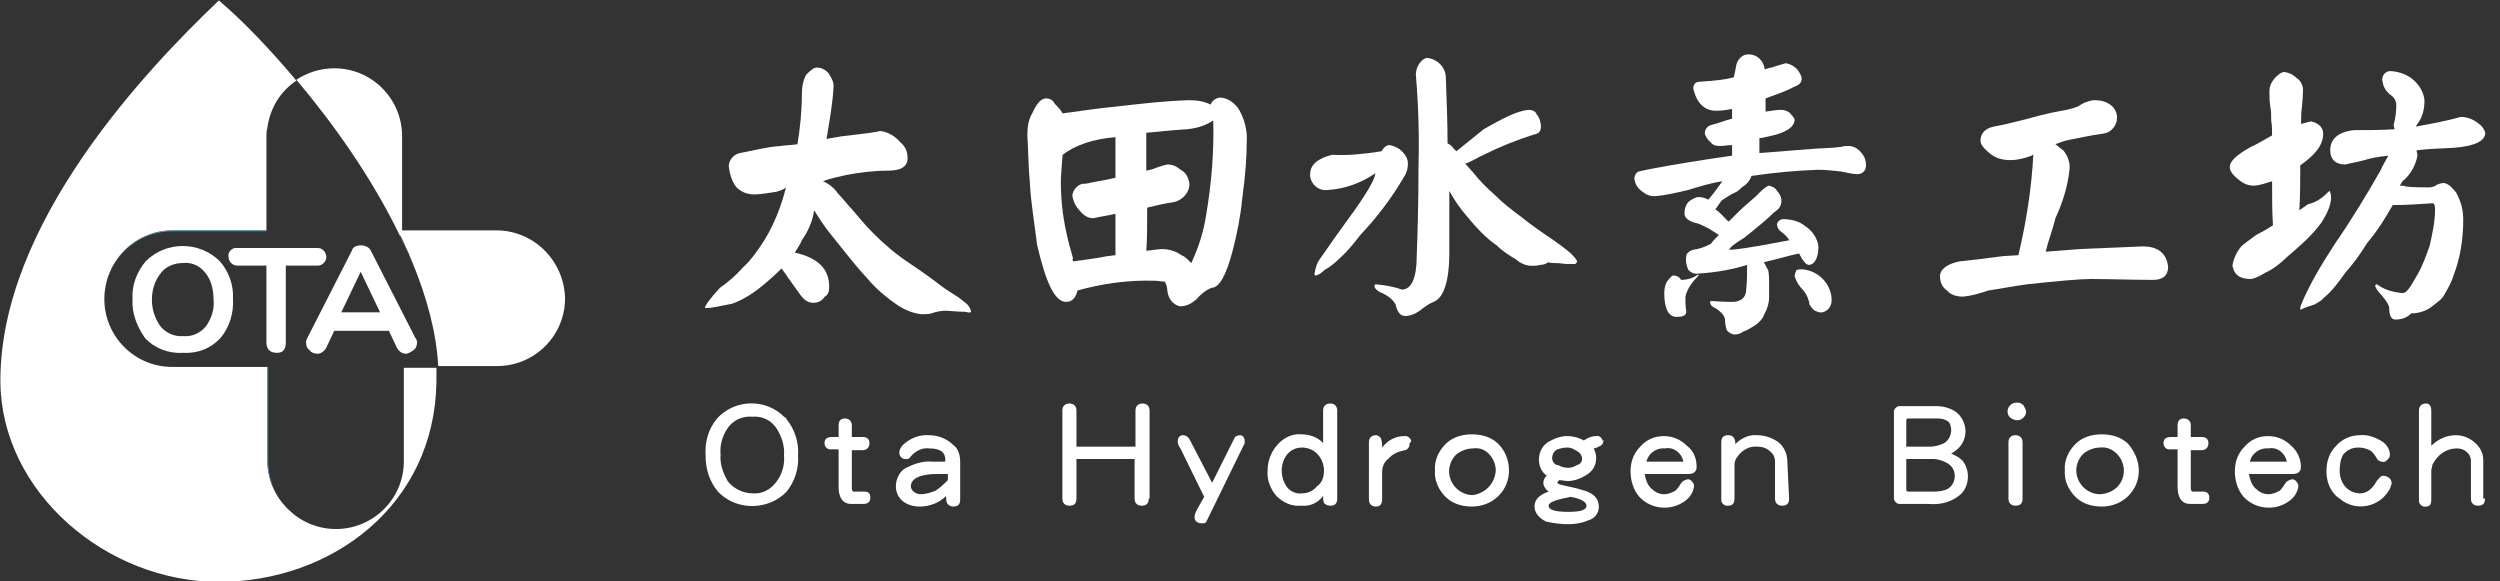
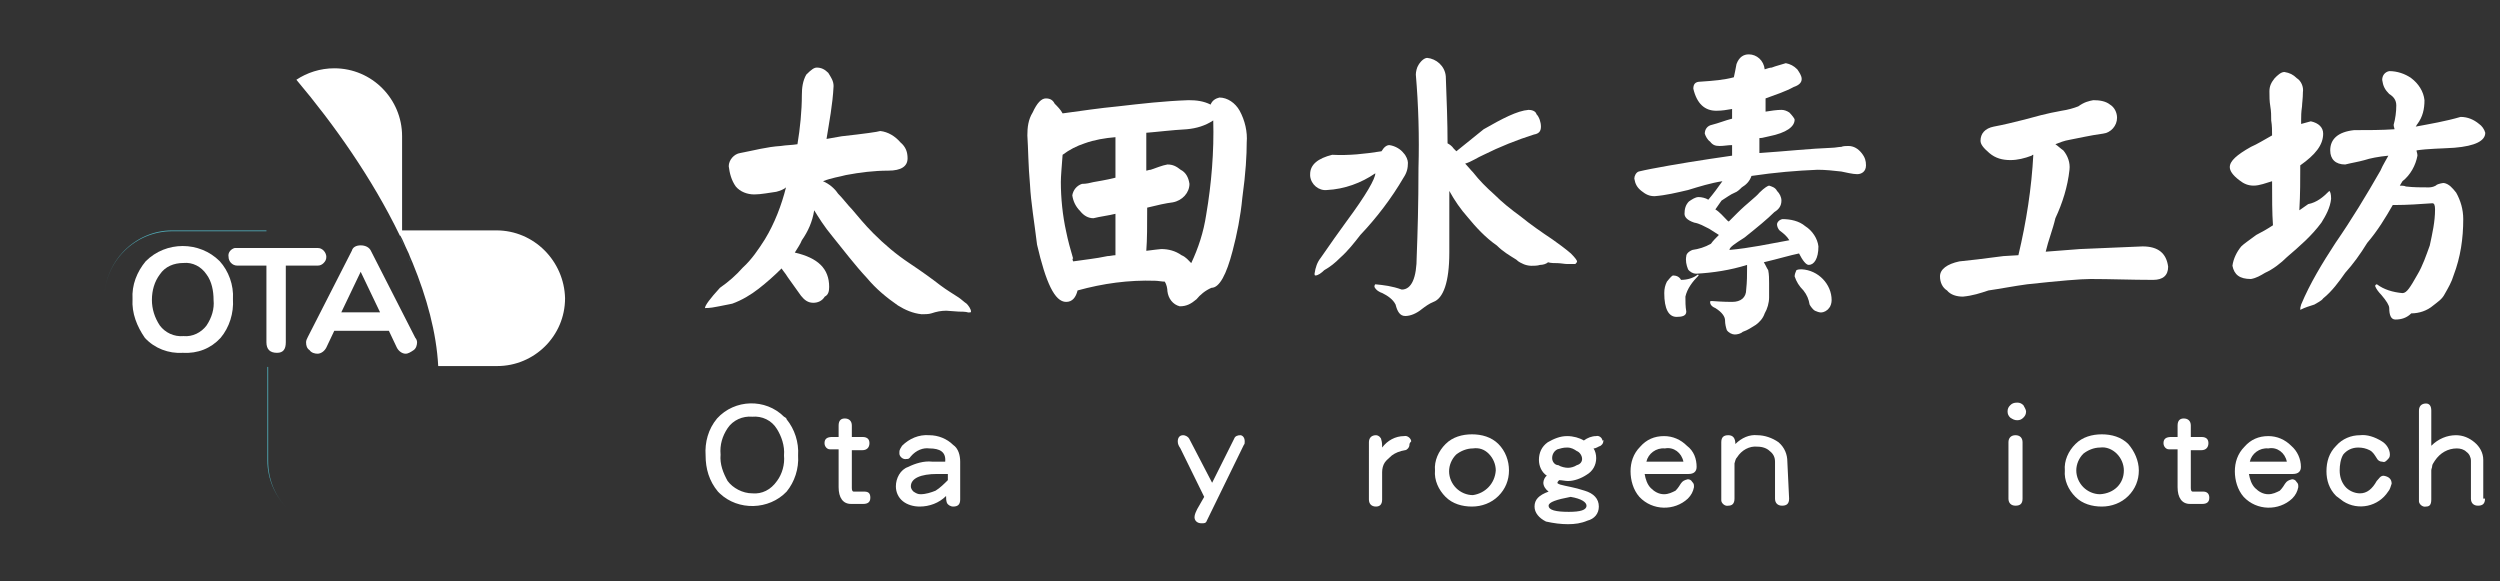
<svg xmlns="http://www.w3.org/2000/svg" version="1.1" id="圖層_1" x="0px" y="0px" viewBox="0 0 283.8 66" style="enable-background:new 0 0 283.8 66;" xml:space="preserve">
  <rect x="0" y="0" width="283.8" height="66" fill="#333333" stroke="none" />
  <style type="text/css">
	.st0{fill:#FFFFFF;}
	.st1{fill:#50A9B5;}
</style>
  <g id="组_7_2_" transform="translate(-198.155 -122.347)">
    <g id="组_1_4_" transform="translate(278.355 164.152)">
      <path id="路径_1_4_" class="st0" d="M10.4,9.9c0.1,1.5-0.4,3-1.3,4.1c-2,2.1-5.5,2.2-7.6,0.2c-0.1-0.1-0.1-0.1-0.2-0.2    c-1-1.2-1.4-2.6-1.4-4.1c-0.1-1.5,0.3-3,1.3-4.2c2-2.2,5.5-2.3,7.6-0.2C9,5.6,9.1,5.7,9.1,5.8C10,6.9,10.5,8.4,10.4,9.9z M8.8,9.9    c0.1-1.1-0.3-2.2-0.8-3C7.4,5.9,6.3,5.4,5.2,5.5C4.1,5.4,3,5.9,2.4,6.8c-0.6,0.9-0.9,1.9-0.8,3c-0.1,1.1,0.3,2.1,0.8,3    c0.6,0.8,1.7,1.4,2.8,1.4c1.1,0.1,2.1-0.4,2.8-1.4C8.6,12,8.9,10.9,8.8,9.9L8.8,9.9z" />
      <path id="路径_2_4_" class="st0" d="M18.6,14.7c0,0.5-0.3,0.7-0.8,0.7h-0.7c-0.3,0-0.5,0-0.7,0c-0.9,0-1.4-0.7-1.4-1.9V9.2    c-0.6,0-1,0-1,0c-0.3,0-0.6-0.3-0.6-0.7c0-0.5,0.3-0.7,0.9-0.7h0.7V6.5c0-0.6,0.3-0.8,0.7-0.8c0.5,0,0.8,0.3,0.8,0.8v1.3h1.2    c0.6,0,0.8,0.3,0.8,0.7c0,0.5-0.3,0.8-0.8,0.8h-1.2v4.3c0,0.3,0.1,0.4,0.2,0.4h1.2C18.4,14,18.6,14.2,18.6,14.7z" />
      <path id="路径_3_4_" class="st0" d="M28.8,14.9c0,0.6-0.3,0.8-0.8,0.8c-0.3,0-0.6-0.2-0.7-0.4c-0.1-0.3-0.1-0.5-0.1-0.8    c-0.8,0.8-1.9,1.2-3,1.2c-0.7,0-1.4-0.2-1.9-0.6c-0.5-0.4-0.8-1-0.8-1.7c0-0.9,0.5-1.9,1.4-2.2c0.8-0.4,1.8-0.7,2.7-0.6h1.5    c0.1-1.1-0.6-1.5-1.8-1.5C24.6,9,23.8,9.3,23.2,10c-0.2,0.3-0.3,0.3-0.5,0.3c-0.4,0.1-0.8-0.3-0.8-0.6c0-0.1,0-0.2,0-0.2    c0-0.3,0.2-0.5,0.3-0.7c0.8-0.8,1.9-1.3,3.1-1.2C26.3,7.6,27.3,8,28,8.7c0.6,0.4,0.8,1.2,0.8,1.9V14.9z M27.4,12.7V12h-1.2    c-1.9,0-3,0.5-3,1.4c0,0.3,0.2,0.5,0.3,0.6c0.3,0.2,0.5,0.3,0.8,0.3c0.6,0,1.2-0.2,1.7-0.4C26.5,13.6,27,13.1,27.4,12.7L27.4,12.7    z" />
-       <path id="路径_4_4_" class="st0" d="M50.2,14.8c0,0.6-0.3,0.8-0.8,0.8c-0.5,0-0.8-0.3-0.8-0.8v-4.5H42v4.5    c0,0.6-0.3,0.8-0.8,0.8c-0.5,0-0.8-0.3-0.8-0.8v-10c0-0.5,0.3-0.8,0.8-0.8S42,4.3,42,4.8v4.1h6.7V4.8C48.7,4.3,49,4,49.5,4    s0.8,0.3,0.8,0.8V14.8z" />
      <path id="路径_5_4_" class="st0" d="M61.1,8.3c0,0.2,0,0.3-0.1,0.4l-4.2,8.6c-0.1,0.3-0.3,0.3-0.6,0.3c-0.5,0-0.8-0.3-0.8-0.7    c0-0.3,0.2-0.7,0.3-0.9l0.8-1.4l-2.7-5.5c-0.2-0.3-0.3-0.5-0.3-0.8c0-0.4,0.2-0.7,0.6-0.7c0.3,0,0.6,0.2,0.7,0.4l2.6,5l2.5-5    c0.1-0.3,0.4-0.4,0.7-0.4C60.8,7.6,61.1,7.8,61.1,8.3z" />
-       <path id="路径_6_4_" class="st0" d="M71.6,14.8c0,0.6-0.3,0.8-0.8,0.8c-0.3,0-0.5-0.1-0.7-0.3c-0.1-0.3-0.1-0.5-0.1-0.8    c-0.6,0.8-1.5,1.2-2.5,1.1c-1,0.1-2-0.3-2.8-1.1c-0.7-0.8-1.1-1.9-1-2.9c0-1.1,0.4-2.1,1.1-2.9s1.7-1.3,2.7-1.2    c0.9,0,1.9,0.3,2.5,1V4.8c0-0.5,0.3-0.8,0.8-0.8c0.5,0,0.8,0.3,0.8,0.8V14.8z M70.1,11.6c0-0.7-0.3-1.4-0.7-1.8    c-0.4-0.5-1.1-0.8-1.8-0.8s-1.3,0.3-1.7,0.8c-0.4,0.5-0.6,1.2-0.6,1.8c0,0.7,0.2,1.3,0.6,1.9c0.4,0.5,1.1,0.8,1.7,0.7    c0.7,0,1.3-0.3,1.7-0.8C69.9,13,70.1,12.3,70.1,11.6L70.1,11.6z" />
      <path id="路径_7_4_" class="st0" d="M79.8,8.7c0,0.3-0.3,0.6-0.5,0.6c-0.6,0.1-1.1,0.3-1.5,0.6c-0.3,0.3-0.6,0.5-0.8,0.8    s-0.3,0.7-0.3,1.1v3.1c0,0.6-0.3,0.8-0.7,0.8c-0.5,0-0.8-0.3-0.8-0.8V8.4c0-0.5,0.3-0.8,0.8-0.8c0.3,0,0.6,0.3,0.6,0.5    c0.1,0.3,0.1,0.6,0.1,0.9c0.6-0.8,1.5-1.3,2.5-1.3c0.4-0.1,0.8,0.3,0.8,0.6C79.8,8.5,79.8,8.6,79.8,8.7z" />
      <path id="路径_8_4_" class="st0" d="M91.1,11.6c0,1.1-0.4,2.1-1.2,2.9s-1.9,1.2-3,1.2s-2.2-0.3-3-1.1s-1.3-1.9-1.2-3    c-0.1-1.1,0.4-2.2,1.2-3c0.8-0.8,1.9-1.1,3-1.1c1.1,0,2.2,0.3,3,1.1C90.7,9.4,91.1,10.5,91.1,11.6z M89.6,11.6    c0-0.7-0.3-1.4-0.8-1.9S87.7,9,87,9.1c-0.7,0-1.4,0.3-1.9,0.7c-0.5,0.5-0.8,1.2-0.8,1.9c0,0.7,0.3,1.4,0.8,1.9s1.2,0.8,1.9,0.8    C88.4,14.2,89.5,13.1,89.6,11.6L89.6,11.6L89.6,11.6z" />
      <path id="路径_9_4_" class="st0" d="M101.8,8.3c0,0.3-0.2,0.4-0.3,0.5c-0.3,0.1-0.5,0.3-0.8,0.3c0.2,0.3,0.3,0.7,0.3,1.1    c0,0.8-0.4,1.5-1.1,1.9c-0.6,0.4-1.4,0.7-2.1,0.7c-0.3,0-0.7-0.1-1-0.1c-0.1,0.1-0.2,0.2-0.2,0.3c0,0.1,0.1,0.1,0.3,0.2    c0.7,0.2,1.6,0.3,2.8,0.7c1,0.3,1.6,0.9,1.6,1.8c0,0.8-0.5,1.4-1.3,1.6c-0.7,0.3-1.4,0.4-2.2,0.4c-0.8,0-1.6-0.1-2.5-0.3    C94.5,17,94,16.4,94,15.7c0-0.8,0.5-1.3,1.6-1.7c-0.3-0.2-0.6-0.6-0.6-1c0-0.3,0.2-0.7,0.4-0.8c-0.6-0.4-0.9-1.1-0.9-1.8    c0-0.8,0.3-1.5,1-2c0.7-0.4,1.4-0.7,2.2-0.7c0.7,0,1.4,0.2,1.9,0.5c0.4-0.3,0.9-0.5,1.4-0.5c0.3-0.1,0.7,0.2,0.7,0.5    C101.9,8.2,101.9,8.2,101.8,8.3z M99.9,15.6c0-0.4-0.6-0.8-1.8-1c-1.6,0.3-2.5,0.6-2.5,1c0,0.5,0.8,0.7,2.3,0.7    C99.2,16.3,99.9,16.1,99.9,15.6L99.9,15.6z M99.4,10.3c0-0.4-0.3-0.8-0.6-0.9C98.5,9.2,98.2,9,97.7,9S97,9.1,96.6,9.2    C96.2,9.4,96,9.8,96,10.2c0,0.4,0.3,0.8,0.7,0.8c0.3,0.2,0.8,0.3,1.1,0.3s0.7-0.1,1-0.3C99.2,10.9,99.4,10.6,99.4,10.3L99.4,10.3z    " />
      <path id="路径_10_4_" class="st0" d="M112.4,11.2c0,0.5-0.3,0.8-0.9,0.8h-5c0.1,0.6,0.3,1.2,0.7,1.6c0.4,0.4,0.9,0.7,1.5,0.7    c0.5,0,0.9-0.2,1.3-0.4c0.1-0.1,0.3-0.3,0.6-0.8c0.2-0.3,0.4-0.4,0.8-0.5c0.2,0,0.4,0.1,0.5,0.3c0.2,0.2,0.2,0.3,0.2,0.6    c-0.1,0.5-0.3,0.9-0.7,1.3c-1.5,1.4-4,1.4-5.5-0.2c-0.7-0.8-1-1.9-1-2.9s0.3-2,1.1-2.8c0.7-0.8,1.6-1.2,2.7-1.2    c1,0,1.9,0.4,2.6,1.1C112.1,9.4,112.4,10.3,112.4,11.2z M110.9,10.6c-0.2-1-1.1-1.7-2.1-1.5c-1-0.1-1.9,0.6-2.1,1.5H110.9z" />
      <path id="路径_11_4_" class="st0" d="M122.9,14.8c0,0.6-0.3,0.8-0.8,0.8s-0.8-0.3-0.8-0.8v-4.2c0-0.5-0.2-0.9-0.6-1.2    c-0.3-0.3-0.8-0.5-1.4-0.5c-0.9-0.1-1.8,0.4-2.3,1.2c-0.2,0.2-0.2,0.4-0.3,0.7v4c0,0.6-0.3,0.8-0.7,0.8c-0.4,0.1-0.8-0.3-0.8-0.6    c0-0.1,0-0.2,0-0.2V8.4c0-0.6,0.3-0.8,0.8-0.8c0.5,0,0.8,0.3,0.8,1c0.7-0.7,1.6-1.1,2.5-1c0.8,0,1.7,0.3,2.4,0.8    c0.7,0.6,1,1.4,1,2.2L122.9,14.8z" />
-       <path id="路径_12_4_" class="st0" d="M143.2,12.3c0,0.9-0.4,1.8-1.2,2.3c-1,0.7-2.1,0.9-3.3,0.8h-3.1c-0.4,0.1-0.8-0.3-0.8-0.6    c0-0.1,0-0.2,0-0.3V5.1c-0.1-0.4,0.3-0.8,0.6-0.8c0.1,0,0.2,0,0.3,0h3.9c0.8,0,1.6,0.2,2.3,0.7c1.2,1,1.4,2.8,0.3,4    c-0.3,0.3-0.6,0.5-0.9,0.7c0.5,0.2,0.9,0.4,1.3,0.8C142.9,10.9,143.2,11.5,143.2,12.3z M141.3,7c0-0.3-0.1-0.8-0.4-1    c-0.3-0.2-0.7-0.3-1.1-0.3h-3.4c-0.1,0-0.2,0.1-0.2,0.2v3h2.7c0.6,0,1.2-0.2,1.6-0.4C141,8.2,141.3,7.6,141.3,7z M141.7,12.2    c0-0.6-0.3-1.1-0.8-1.4c-0.5-0.3-1.1-0.5-1.7-0.5h-3v3.5c0,0.1,0.1,0.2,0.2,0.2h3c0.5,0,1.1-0.1,1.5-0.3    C141.5,13.3,141.7,12.8,141.7,12.2L141.7,12.2z" />
      <path id="路径_13_4_" class="st0" d="M149.8,4.9c0,0.3-0.1,0.5-0.3,0.7c-0.2,0.2-0.4,0.3-0.7,0.3c-0.3,0-0.5-0.1-0.8-0.3    c-0.2-0.2-0.3-0.4-0.3-0.7c0-0.3,0.1-0.5,0.3-0.7c0.2-0.2,0.4-0.3,0.8-0.3c0.3,0,0.5,0.1,0.7,0.3C149.6,4.4,149.8,4.7,149.8,4.9z     M149.4,14.8c0,0.6-0.3,0.8-0.8,0.8s-0.8-0.3-0.8-0.8V8.4c0-0.5,0.3-0.8,0.8-0.8c0.5,0,0.8,0.3,0.8,0.8V14.8z" />
      <path id="路径_14_4_" class="st0" d="M162.6,11.6c0,1.1-0.4,2.1-1.2,2.9s-1.9,1.2-3,1.2c-1.1,0-2.2-0.3-3-1.1    c-0.8-0.8-1.3-1.9-1.2-3c-0.1-1.1,0.4-2.2,1.2-3c0.8-0.8,1.9-1.1,3-1.1c1.1,0,2.2,0.3,3,1.1C162.1,9.4,162.6,10.5,162.6,11.6z     M160.9,11.6c0-0.7-0.3-1.4-0.8-1.9c-0.5-0.5-1.2-0.8-1.9-0.7c-0.7,0-1.4,0.3-1.9,0.7c-0.5,0.5-0.8,1.2-0.8,1.9    c0,0.7,0.3,1.4,0.8,1.9c0.5,0.5,1.2,0.8,1.9,0.8C159.8,14.2,160.9,13.1,160.9,11.6L160.9,11.6L160.9,11.6z" />
      <path id="路径_15_4_" class="st0" d="M170.6,14.7c0,0.5-0.3,0.7-0.8,0.7h-0.7c-0.3,0-0.5,0-0.7,0c-0.9,0-1.4-0.7-1.4-1.9V9.2    c-0.6,0-1,0-1,0c-0.3,0-0.6-0.3-0.6-0.7c0-0.5,0.3-0.7,0.9-0.7h0.7V6.5c0-0.6,0.3-0.8,0.7-0.8c0.5,0,0.8,0.3,0.8,0.8v1.3h1.2    c0.6,0,0.8,0.3,0.8,0.7c0,0.5-0.3,0.8-0.8,0.8h-1.2v4.3c0,0.3,0.1,0.4,0.2,0.4h1.2C170.3,14,170.6,14.2,170.6,14.7z" />
      <path id="路径_16_4_" class="st0" d="M181,11.2c0,0.5-0.3,0.8-0.9,0.8h-5c0.1,0.6,0.3,1.2,0.7,1.6c0.4,0.4,0.9,0.7,1.5,0.7    c0.5,0,0.9-0.2,1.3-0.4c0.1-0.1,0.3-0.3,0.6-0.8c0.2-0.3,0.4-0.4,0.8-0.5c0.2,0,0.4,0.1,0.5,0.3c0.2,0.2,0.2,0.3,0.2,0.6    c-0.1,0.5-0.3,0.9-0.7,1.3c-1.5,1.4-4,1.4-5.5-0.2c-0.7-0.8-1-1.9-1-2.9s0.3-2,1.1-2.8c0.7-0.8,1.6-1.2,2.7-1.2    c1,0,1.9,0.4,2.6,1.1C180.6,9.4,181,10.3,181,11.2z M179.4,10.6c-0.2-1-1.1-1.7-2.1-1.5c-1-0.1-1.9,0.6-2.1,1.5H179.4z" />
      <path id="路径_17_4_" class="st0" d="M191.3,13.1c-0.1,0.3-0.2,0.7-0.4,0.9c-1.1,1.7-3.4,2.2-5.1,1.1c-0.3-0.2-0.5-0.4-0.8-0.6    c-0.8-0.8-1.1-1.8-1.1-2.8c0-1.1,0.3-2.1,1.1-2.9c0.7-0.8,1.7-1.2,2.7-1.2c0.8-0.1,1.7,0.2,2.5,0.7c0.5,0.3,0.9,0.9,0.9,1.5    c0,0.3-0.1,0.4-0.3,0.6c-0.2,0.2-0.3,0.3-0.6,0.2c-0.3,0-0.5-0.2-0.6-0.4c-0.2-0.3-0.4-0.7-0.8-0.9c-0.4-0.2-0.8-0.3-1.3-0.3    c-0.7,0-1.3,0.3-1.7,0.8c-0.3,0.5-0.4,1.2-0.4,1.8c0,0.7,0.2,1.3,0.6,1.8s1.1,0.8,1.7,0.8c0.8,0,1.4-0.5,1.9-1.4    c0.3-0.3,0.4-0.6,0.8-0.6C191,12.3,191.3,12.6,191.3,13.1z" />
      <path id="路径_18_4_" class="st0" d="M201.9,14.8c0,0.6-0.3,0.8-0.8,0.8s-0.8-0.3-0.8-0.8v-4.3c0-0.4-0.2-0.8-0.5-1    c-0.3-0.3-0.7-0.4-1.1-0.4c-1,0-1.9,0.5-2.5,1.4c-0.1,0.2-0.3,0.4-0.3,0.6c0,0.2-0.1,0.3-0.1,0.5v3.3c0,0.6-0.2,0.8-0.6,0.8    c-0.4,0.1-0.8-0.3-0.8-0.6c0-0.1,0-0.2,0-0.3V4.8c0-0.5,0.3-0.8,0.8-0.8c0.4,0,0.6,0.3,0.6,0.8v4c0.8-0.8,1.8-1.2,2.8-1.2    c0.8,0,1.5,0.3,2.1,0.8c0.6,0.5,1,1.2,1,2V14.8z" />
    </g>
    <g id="组_2_2_" transform="translate(278.282 130.019)">
      <path id="路径_23_3_" class="st0" d="M12.3,16.2c-0.2,1.3-0.7,2.4-1.4,3.4c-0.2,0.5-0.5,0.9-0.8,1.4c2.6,0.6,3.9,1.8,3.9,3.9    c0,0.5-0.1,0.9-0.5,1.1c-0.3,0.5-0.8,0.7-1.3,0.7c-0.6,0-1-0.3-1.4-0.8c-0.5-0.7-1-1.4-1.5-2.1c-0.3-0.5-0.6-0.8-0.7-1    c-0.8,0.8-1.7,1.6-2.6,2.3s-1.9,1.3-3,1.7c-0.5,0.1-1,0.2-1.5,0.3c-0.5,0.1-1,0.2-1.6,0.2c0-0.3,0.6-1.1,1.7-2.3    c1-0.7,1.8-1.4,2.6-2.3c1-0.9,1.8-2.1,2.5-3.2c1.1-1.8,1.9-3.9,2.4-5.9C8.9,13.8,8.4,14,8,14.1c-0.8,0.1-1.7,0.3-2.5,0.3    c-0.8,0-1.6-0.3-2.1-0.9c-0.5-0.7-0.7-1.5-0.8-2.3c0-0.7,0.6-1.4,1.3-1.5C5.5,9.4,6.9,9,8.5,8.9c0.6-0.1,1.3-0.1,1.9-0.2    c0.3-1.8,0.5-3.8,0.5-5.6c0-0.8,0.1-1.6,0.5-2.3C12,0.2,12.3,0,12.6,0c0.5,0,0.9,0.2,1.3,0.6c0.3,0.5,0.6,0.9,0.6,1.5    c-0.1,2.1-0.5,4.1-0.8,6c0.6-0.1,1.1-0.2,1.7-0.3c2.7-0.3,4.1-0.5,4.4-0.6c0.9,0.1,1.7,0.6,2.3,1.3c0.6,0.5,0.8,1.1,0.8,1.8    c0,0.9-0.7,1.4-2.2,1.4c-1.6,0-3.2,0.2-4.8,0.5c-0.7,0.2-1.6,0.3-2.6,0.7c0.7,0.3,1.3,0.8,1.7,1.4c0.6,0.6,1.1,1.3,1.6,1.8    c0.6,0.7,1.4,1.7,2.4,2.7c1.3,1.3,2.6,2.4,4.1,3.4c1.5,1,2.6,1.8,3.5,2.5c0.8,0.6,1.5,1,2.1,1.4c0.3,0.2,0.6,0.5,0.9,0.7    c0.2,0.2,0.5,0.6,0.5,0.9c0,0.1-0.1,0.1-0.3,0.1c-0.3-0.1-0.8-0.1-1.1-0.1l-1.4-0.1c-0.6,0-1.1,0.1-1.7,0.3    c-0.3,0.1-0.8,0.1-1.1,0.1c-1-0.1-1.9-0.5-2.7-1c-1.3-0.9-2.5-1.9-3.5-3.1c-1.4-1.5-2.6-3.1-3.9-4.7C13.4,18,12.8,17,12.3,16.2z" />
      <path id="路径_24_2_" class="st0" d="M38.6,3.5c0.5,0,0.8,0.2,1,0.6c0.3,0.3,0.7,0.7,0.9,1.1c2.2-0.3,4.2-0.6,6.3-0.8    c2.6-0.3,5.2-0.6,8-0.7c0.9,0,1.7,0.1,2.5,0.5c0.2-0.5,0.6-0.7,1-0.8c0.9,0,1.8,0.6,2.3,1.5c0.6,1.1,0.9,2.4,0.8,3.6    c0,1.4-0.1,3.4-0.5,6.3c-0.2,2.1-0.6,4.1-1.1,6c-0.7,2.7-1.5,4.2-2.4,4.2c-0.7,0.3-1.3,0.8-1.7,1.3c-0.6,0.5-1.1,0.8-1.9,0.8    c-0.8-0.2-1.3-0.9-1.4-1.7c0-0.3-0.1-0.8-0.3-1.1c-0.3,0-0.8-0.1-1.1-0.1c-3-0.1-5.9,0.3-8.8,1.1c-0.2,0.8-0.6,1.3-1.3,1.3    c-1.3,0-2.3-2.2-3.3-6.5c-0.3-2.5-0.7-4.8-0.8-6.8c-0.2-2.2-0.2-4.1-0.3-5.6c0-0.9,0.1-1.8,0.6-2.6C37.6,4,38.1,3.5,38.6,3.5z     M41.7,22c1.3-0.2,2.5-0.3,3.9-0.6c0.3,0,0.6-0.1,0.9-0.1c0-1.6,0-3.2,0-4.7c-0.8,0.2-1.7,0.3-2.5,0.5c-0.6,0-1.1-0.3-1.5-0.8    c-0.5-0.5-0.8-1.1-0.9-1.8c0.1-0.6,0.5-1.1,1.1-1.3c0.5,0,0.9-0.1,1.3-0.2c0.5-0.1,1.3-0.2,2.5-0.5V7.9C45.3,8,44.1,8.2,43,8.6    c-0.9,0.3-1.7,0.7-2.5,1.3c-0.1,1.4-0.2,2.4-0.2,3.1c0,1.8,0.2,3.8,0.6,5.6c0.2,1,0.5,2.1,0.8,3.1C41.6,21.6,41.6,21.8,41.7,22    L41.7,22z M50,7.4v4.3c0.1,0,0.3-0.1,0.5-0.1c0.6-0.2,1.3-0.5,1.9-0.6c0.6,0,1,0.2,1.5,0.6c0.6,0.3,0.9,0.9,1,1.6    c0,1-0.8,1.9-1.9,2.1c-0.8,0.1-1.7,0.3-2.9,0.6c0,2.1,0,3.6-0.1,4.9c0.9-0.1,1.5-0.2,1.7-0.2c0.8,0,1.6,0.2,2.3,0.7    c0.5,0.2,0.8,0.6,1.1,0.9c0.8-1.7,1.4-3.5,1.7-5.5c0.6-3.5,0.9-7.2,0.8-10.7c-0.9,0.6-1.9,0.9-3,1C52.8,7.1,51.3,7.3,50,7.4z" />
      <path id="路径_25_2_" class="st0" d="M76.7,9.5c0.3-0.5,0.6-0.7,0.9-0.7c0.7,0.1,1.3,0.5,1.6,0.9c0.3,0.3,0.5,0.8,0.5,1.1    c0,0.6-0.1,1.1-0.5,1.7c-1.4,2.4-3.1,4.6-4.9,6.5c-0.7,0.9-1.4,1.8-2.3,2.6c-0.6,0.6-1.1,1-1.8,1.4c-0.3,0.3-0.7,0.6-1,0.6    c-0.1,0-0.1-0.1-0.1-0.2c0.1-0.7,0.3-1.3,0.7-1.8c1.1-1.6,2.1-3,2.9-4.1c2.3-3.1,3.3-4.9,3.3-5.5c-1.6,1.1-3.5,1.8-5.5,1.9    c-0.9,0.1-1.8-0.6-1.9-1.6c0-0.1,0-0.1,0-0.2c0-1.1,0.9-1.8,2.5-2.2C73,10,74.8,9.8,76.7,9.5z M93.4,4.8c0.3,0,0.8,0.1,0.9,0.5    c0.3,0.3,0.5,0.9,0.5,1.4s-0.2,0.8-0.8,0.9c-1.9,0.6-3.9,1.4-5.7,2.3c-0.7,0.3-1.4,0.8-2.1,1c0.3,0.3,0.6,0.7,0.9,1    c0.7,0.9,1.5,1.7,2.4,2.5c0.9,0.9,1.9,1.7,3,2.5c1.1,0.9,2.4,1.8,3.6,2.6c0.7,0.5,1.4,1,2.1,1.6c0.5,0.5,0.7,0.8,0.7,0.9    c0,0.1-0.1,0.2-0.2,0.3l0,0c-0.3,0-0.6,0-0.9,0c-0.3,0-0.8-0.1-1.1-0.1c-0.3,0-0.8,0-1.1-0.1c-0.2,0.2-0.6,0.3-0.9,0.3    c-0.3,0.1-0.7,0.1-1,0.1c-0.3,0-0.7-0.1-0.9-0.2c-0.2-0.1-0.5-0.2-0.8-0.5c-0.8-0.5-1.5-0.9-2.2-1.6c-1.3-0.9-2.4-2.1-3.3-3.2    c-0.8-0.9-1.5-1.9-2.1-3c0,0,0,0,0-0.1v7.1c0,3.4-0.7,5.2-1.8,5.6c-0.5,0.2-0.9,0.5-1.3,0.8c-0.6,0.5-1.3,0.8-1.9,0.8    c-0.6,0-0.9-0.5-1.1-1.3c-0.3-0.6-0.9-1-1.5-1.3c-0.3-0.1-0.7-0.3-0.9-0.7c0-0.1,0-0.2,0.1-0.3c1,0.1,1.9,0.2,3,0.6    c1.1,0,1.7-1.3,1.7-3.8c0.1-2.6,0.2-5.9,0.2-10c0.1-3.5,0-7.1-0.3-10.6c0-0.3,0.1-0.8,0.3-1.1c0.3-0.5,0.7-0.8,1-0.8    C82.9-1,83.9-0.2,84,1c0.1,2.7,0.2,5.2,0.2,7.6c0.2,0.1,0.5,0.3,0.7,0.6c0.1,0.1,0.2,0.2,0.3,0.3l3.1-2.5    C90.4,5.8,92.1,4.9,93.4,4.8L93.4,4.8z" />
      <path id="路径_26_2_" class="st0" d="M127.9,9.1c0.3,0,0.7-0.1,1-0.1c0.2-0.1,0.6-0.1,0.8-0.1c0.6,0,1.1,0.3,1.5,0.8    s0.5,0.9,0.5,1.4c0,0.7-0.5,1-1,1s-1.3-0.2-1.8-0.3c-0.9-0.1-1.8-0.2-2.7-0.2c-2.4,0.1-4.8,0.3-7.5,0.7c-0.2,0.6-0.6,1-1.1,1.3    c-0.2,0.2-0.5,0.5-0.8,0.6c-0.5,0.2-1,0.6-1.5,0.9c-0.2,0.3-0.5,0.7-0.7,1c0.5,0.3,0.9,0.8,1.4,1.3c0,0,0.1,0,0.1,0.1    c0.3-0.3,0.7-0.7,1-1c1.1-1.1,2.1-1.8,2.5-2.3c0.6-0.6,1-0.8,1.1-0.8c0.3,0.1,0.7,0.2,0.9,0.6c0.3,0.3,0.5,0.7,0.5,1.1    c0,0.6-0.3,1-0.8,1.3c-0.8,0.8-1.9,1.7-3.4,2.9c-1.1,0.7-1.7,1.1-1.7,1.4c2.3-0.2,4.6-0.7,6.8-1.1c-0.3-0.5-0.7-0.8-1.1-1.1    c-0.2-0.2-0.3-0.5-0.3-0.7s0.2-0.5,0.6-0.6c0.9,0,1.9,0.2,2.6,0.8c0.8,0.5,1.4,1.4,1.5,2.3c0,1.4-0.5,2.1-1.1,2.1    c-0.3,0-0.7-0.5-1.1-1.3c-1,0.2-2.3,0.6-4,1c0.2,0.3,0.3,0.6,0.5,0.9c0.1,0.5,0.1,1,0.1,1.5v1.6c0,0.6-0.2,1.3-0.5,1.8    c-0.2,0.6-0.6,1-1,1.3c-0.5,0.3-0.9,0.6-1.5,0.8c-0.2,0.2-0.6,0.3-0.9,0.3c-0.3,0-0.7-0.2-0.9-0.5c-0.1-0.3-0.2-0.7-0.2-1.1    s-0.3-0.9-1.1-1.4c-0.5-0.2-0.6-0.5-0.6-0.7c0-0.1,0.1-0.1,0.2-0.1c1.3,0.1,2.1,0.1,2.3,0.1c1,0,1.6-0.5,1.6-1.4    c0.1-0.9,0.1-1.7,0.1-2.5v-0.3c-1.9,0.6-3.9,0.9-5.8,1c-0.3,0-0.7-0.2-0.9-0.5c-0.2-0.5-0.3-1-0.2-1.5c0-0.2,0.2-0.5,0.7-0.7    c0.7-0.1,1.4-0.3,2.1-0.7c0.2-0.3,0.6-0.7,0.9-1c-0.3-0.2-0.8-0.5-1.1-0.7c-0.6-0.3-1.1-0.6-1.7-0.7c-0.9-0.3-1.1-0.7-1.1-1    c0-0.5,0.1-1,0.5-1.4c0.3-0.2,0.7-0.5,1.1-0.5c0.3,0,0.8,0.1,1.1,0.3c0.6-0.7,1.1-1.4,1.6-2.1c-1.3,0.2-2.6,0.6-3.9,1    c-1.3,0.3-2.5,0.6-3.8,0.7c-0.6,0-1-0.2-1.5-0.6s-0.7-0.8-0.8-1.4c0-0.3,0.2-0.7,0.5-0.8c0.5-0.1,0.8-0.2,1.4-0.3    c2.6-0.5,5.7-1,9.2-1.5V8.8c-0.5,0-0.9,0.1-1.4,0.1c-0.5,0-0.8-0.1-1.1-0.5c-0.3-0.2-0.5-0.6-0.6-0.9c0-0.5,0.3-0.9,0.8-1    c0.8-0.2,1.5-0.5,2.3-0.7V4.7c-0.6,0.1-1.1,0.2-1.8,0.2c-1.3,0-2.2-0.8-2.6-2.5c0-0.5,0.2-0.8,0.8-0.8c1.5-0.1,2.7-0.2,3.8-0.5    c0.1-0.5,0.2-0.9,0.3-1.5c0.3-0.8,0.8-1.1,1.4-1.1c0.9,0,1.7,0.7,1.8,1.7c0.3-0.1,0.6-0.2,0.8-0.2c0.5-0.2,1-0.3,1.6-0.5    c0.5,0.1,0.9,0.3,1.3,0.7c0.2,0.3,0.5,0.7,0.5,1.1s-0.3,0.7-0.9,0.9c-0.9,0.5-2.1,0.9-3.2,1.3v0.6c0,0.3,0,0.6,0,0.9    c0.6-0.1,1.3-0.2,1.8-0.2c0.3,0,0.6,0.1,0.9,0.3c0.3,0.3,0.6,0.7,0.6,0.8c0,0.8-0.9,1.5-2.9,1.9C119.9,8,119.8,8,119.6,8v1.7    C122.6,9.5,125.3,9.2,127.9,9.1z M109.8,23.6c0.3,0,0.7,0.1,0.9,0.5c0.7,0,1.4-0.2,1.9-0.6c0.1,0,0.1,0.1,0.1,0.1    c-0.7,0.7-1.3,1.5-1.5,2.4c0,0.6,0,1.1,0.1,1.7c0,0.5-0.5,0.6-1.1,0.6c-0.9,0-1.4-0.9-1.4-2.7c0-0.5,0.1-0.9,0.3-1.3    C109.5,23.8,109.7,23.6,109.8,23.6L109.8,23.6z M124.4,22.9c1.9,0.1,3.4,1.7,3.4,3.5c0,0.3-0.1,0.7-0.3,0.9    c-0.2,0.3-0.6,0.5-0.9,0.5c-0.2,0-0.5-0.1-0.7-0.2s-0.5-0.5-0.6-0.7c-0.1-0.6-0.3-1.1-0.7-1.6c-0.5-0.5-0.8-1-1-1.6    c0-0.2,0.1-0.5,0.2-0.7C124,22.9,124.2,22.9,124.4,22.9L124.4,22.9z" />
      <path id="路径_27_2_" class="st0" d="M157.5,3.7c0.7,0,1.4,0.1,1.9,0.5c0.5,0.3,0.8,0.9,0.8,1.5c0,0.9-0.7,1.7-1.6,1.8    c-1.5,0.2-2.7,0.5-3.8,0.7c-0.6,0.1-1.1,0.3-1.6,0.5c0.3,0.2,0.6,0.5,0.9,0.7c0.5,0.6,0.8,1.4,0.7,2.2c-0.2,1.9-0.8,3.8-1.6,5.5    c-0.3,1.3-0.8,2.5-1.1,3.8c1.3-0.1,2.5-0.2,3.9-0.3c2.4-0.1,4.8-0.2,7.1-0.3c1.8,0,2.7,0.8,2.9,2.3c0,1-0.6,1.5-1.7,1.5    c-2.5,0-4.8-0.1-7.1-0.1c-1.1,0-3.5,0.2-7.2,0.6c-1.5,0.2-3,0.5-4.4,0.7c-0.9,0.3-1.8,0.6-2.9,0.7c-0.7,0-1.4-0.2-1.8-0.7    c-0.5-0.3-0.8-0.9-0.8-1.6c0-0.8,0.8-1.4,2.2-1.7c1.1-0.1,2.7-0.3,5-0.6l1.7-0.1c0.9-3.8,1.5-7.6,1.7-11.5v0.1    c-0.1,0-0.1,0-0.2,0.1c-0.8,0.3-1.6,0.5-2.4,0.5c-0.9,0-1.7-0.2-2.4-0.8s-1-1-1-1.4c0-0.8,0.5-1.4,1.5-1.6    c1.1-0.2,2.3-0.5,3.5-0.8c1.1-0.3,2.5-0.7,4.2-1c0.7-0.1,1.4-0.3,1.9-0.5C156.5,3.9,157,3.8,157.5,3.7z" />
      <path id="路径_28_2_" class="st0" d="M184.3,14c0.1,0.1,0.2,0.3,0.2,0.9c-0.1,1-0.6,1.9-1.1,2.7c-1.1,1.5-2.5,2.7-3.9,3.9    c-0.7,0.7-1.6,1.4-2.5,1.8c-0.5,0.3-1,0.6-1.6,0.7c-1.3,0-1.9-0.5-2.1-1.5c0.1-0.8,0.5-1.6,1-2.2c0.3-0.3,0.9-0.7,1.7-1.3    c0.6-0.3,1.3-0.7,1.9-1.1c-0.1-1.4-0.1-3.1-0.1-5c-0.7,0.2-1.4,0.5-2.1,0.5c-0.6,0-1.1-0.2-1.6-0.6c-0.8-0.6-1.1-1.1-1.1-1.5    c0-0.7,0.8-1.4,2.4-2.3c0.7-0.3,1.5-0.8,2.4-1.3c0-0.6,0-1.1-0.1-1.7c0-0.6,0-1-0.1-1.6s-0.1-1.1-0.1-1.7s0.2-1,0.6-1.5    c0.3-0.3,0.7-0.7,1.1-0.7c0.6,0.1,1,0.3,1.4,0.7c0.5,0.3,0.8,1,0.7,1.6c0,0.7-0.1,1.3-0.1,1.6c-0.1,0.7-0.1,1.1-0.1,1.5    c0,0.1,0,0.3,0,0.5c0.3-0.1,0.8-0.2,1.1-0.3c0.9,0.2,1.4,0.7,1.4,1.4c0,1.3-0.9,2.4-2.6,3.6c0,1.6,0,3.3-0.1,5v0.1    c0.3-0.2,0.7-0.5,1-0.7C182.9,15.3,183.6,14.7,184.3,14z M199.2,5.6c0.8,0,1.5,0.3,2.1,0.8c0.3,0.2,0.6,0.6,0.7,1    c0,0.9-1.1,1.5-3.5,1.7c-1.5,0.1-3,0.1-4.3,0.3c0,0.2,0.1,0.3,0.1,0.6c-0.2,1.1-0.8,2.2-1.7,2.9c-0.1,0.2-0.2,0.3-0.3,0.5    c0.2,0,0.5,0,0.7,0.1c0.9,0.1,1.7,0.1,2.6,0.1c0.3,0,0.7-0.1,0.9-0.3c0.2-0.1,0.6-0.2,0.8-0.2c0.6,0.1,1,0.6,1.4,1.1    c0.5,0.9,0.8,1.9,0.8,3c0,2.2-0.3,4.3-1.1,6.4c-0.2,0.7-0.6,1.4-1,2.1c-0.3,0.6-0.8,0.9-1.3,1.3c-0.7,0.6-1.6,0.9-2.5,0.9    c-0.5,0.5-1.1,0.7-1.8,0.7c-0.5,0-0.7-0.5-0.7-1.3c0-0.3-0.3-0.8-0.9-1.5c-0.3-0.3-0.6-0.7-0.7-1c0-0.1,0.1-0.2,0.2-0.2    c0.8,0.6,1.8,0.9,2.9,1c0.5,0,0.9-0.7,1.7-2.1c0.6-1,1-2.2,1.4-3.3c0.3-1.4,0.6-2.7,0.6-4.1c0-0.5-0.1-0.7-0.3-0.7    c-1.4,0.1-2.9,0.2-4.2,0.2c-0.1,0-0.2,0-0.3,0c-0.8,1.4-1.7,2.9-2.9,4.3c-0.8,1.3-1.6,2.4-2.5,3.4c-0.7,1-1.5,2.1-2.5,2.9    c-0.2,0.3-0.7,0.5-1,0.7c-0.6,0.2-1,0.3-1.6,0.6c0-0.2,0-0.3,0.1-0.6c1-2.4,2.4-4.7,3.9-7c1.8-2.6,3.5-5.4,5.1-8.2    c0.3-0.7,0.7-1.3,0.9-1.7c-1.1,0.1-2.1,0.3-2.7,0.5c-0.7,0.2-1.4,0.3-2.2,0.5c-1.1,0-1.7-0.6-1.7-1.6c0-1.3,0.9-2.1,2.7-2.3    c1.6,0,3.1,0,4.6-0.1c0-0.1-0.1-0.3-0.1-0.5c0.2-0.7,0.3-1.5,0.3-2.2c0-0.6-0.3-1-0.8-1.3c-0.5-0.5-0.7-0.9-0.8-1.6    c0-0.5,0.3-0.9,0.8-1c0.9,0,1.8,0.3,2.5,0.8c0.8,0.6,1.4,1.5,1.5,2.5c0,1-0.2,1.9-0.8,2.7c-0.1,0.1-0.1,0.2-0.2,0.3    C195.7,6.4,197.5,6.1,199.2,5.6z" />
    </g>
    <g>
      <path class="st0" d="M254.5,148.5h-10.7v-10.7c0-4.2-3.4-7.7-7.7-7.7c-1.6,0-3.1,0.5-4.3,1.3c4.3,5.1,8.6,11.2,11.7,17.6    c0,0,0,0.1,0.1,0.1c0.3,0.5,0.5,1.1,0.8,1.7c0.1,0.2,0.2,0.4,0.3,0.7c0.1,0.2,0.2,0.5,0.3,0.7c1.6,3.9,2.7,7.9,2.9,11.7h6.7    c4.2,0,7.7-3.4,7.7-7.7C262.2,152,258.8,148.5,254.5,148.5z" />
-       <path class="st0" d="M244,174.7c0,4.3-3.5,7.7-7.7,7.7c-2.2,0-4.1-0.9-5.5-2.3c-1.4-1.4-2.3-3.3-2.3-5.5V164h-10.8    c-4.3,0-7.7-3.5-7.7-7.7c0-4.3,3.5-7.8,7.7-7.8h10.7v-10.7c0-0.3,0-0.6,0.1-0.9c0,0,0,0,0,0c0.3-2.3,1.5-4.2,3.3-5.4    c-3.1-3.7-6.2-6.9-8.8-9.1c-8.3,7.9-24.9,25.4-24.8,43.3c0.1,12.5,12,22.7,24.8,22.7s24.5-8.7,24.7-22.7c0-0.5,0-1.1,0-1.6H244    V174.7z" />
      <path class="st1" d="M217.7,148.6h10.7v-0.1h-10.7c-4.2,0-7.7,3.5-7.7,7.8C210,152,213.5,148.6,217.7,148.6z" />
      <path class="st1" d="M244.5,151.5c0.1,0.2,0.2,0.5,0.3,0.7C244.7,152,244.6,151.8,244.5,151.5z" />
      <path class="st1" d="M228.4,137.8c0-0.3,0-0.6,0.1-0.9C228.4,137.2,228.4,137.5,228.4,137.8z" />
      <path class="st1" d="M228.6,164h-0.1v10.6c0,2.1,0.9,4.1,2.3,5.5c-1.4-1.4-2.2-3.3-2.2-5.4V164z" />
      <path class="st1" d="M243.5,149.2c0.3,0.5,0.5,1.1,0.8,1.7C244,150.3,243.8,149.8,243.5,149.2z" />
      <path class="st0" d="M228.4,136.9C228.4,136.9,228.4,136.9,228.4,136.9C228.4,136.9,228.4,136.9,228.4,136.9z" />
      <path class="st0" d="M214.7,152c-1,1.2-1.6,2.7-1.5,4.3c-0.1,1.6,0.5,3.1,1.4,4.4c1.1,1.2,2.7,1.8,4.3,1.7    c1.7,0.1,3.2-0.5,4.3-1.7c1-1.2,1.5-2.8,1.4-4.4c0.1-1.6-0.5-3.2-1.5-4.3C220.8,149.7,217,149.7,214.7,152z M221.6,159.3    c-0.6,0.8-1.6,1.3-2.6,1.2c-1.1,0.1-2.1-0.4-2.7-1.2c-0.6-0.9-0.9-1.9-0.9-2.9c0-1.1,0.3-2.1,0.9-2.9c0.6-0.9,1.6-1.3,2.7-1.3    c1-0.1,2,0.4,2.6,1.3c0.6,0.8,0.8,1.9,0.8,2.9C222.5,157.4,222.2,158.4,221.6,159.3z" />
      <path class="st0" d="M224.8,150.5c-0.4,0.1-0.8,0.5-0.7,1c0,0.5,0.4,1,1,1h3.3v8.7c0,0.8,0.4,1.2,1.2,1.2c0.7,0,1-0.4,1-1.2v-8.7    h3.6c0.3,0,0.5-0.1,0.7-0.3s0.3-0.4,0.3-0.7c0-0.2-0.1-0.5-0.3-0.7s-0.4-0.3-0.7-0.3H225C225,150.5,224.9,150.5,224.8,150.5z" />
      <path class="st0" d="M232.9,161.2c0,0.4,0.1,0.7,0.4,0.9c0.2,0.3,0.6,0.4,0.9,0.4c0.4,0,0.8-0.3,1-0.7l0.9-1.9h6.2l0.9,1.9    c0.2,0.4,0.6,0.7,1,0.7c0.3,0,0.6-0.2,0.9-0.4c0.3-0.2,0.4-0.6,0.4-0.9c0-0.2-0.1-0.4-0.2-0.5l-5-9.8c-0.2-0.5-0.7-0.7-1.2-0.7    s-0.9,0.2-1,0.6l-5,9.8C233,160.8,232.9,161,232.9,161.2z M239.1,153.2l2.2,4.6h-4.4L239.1,153.2z" />
    </g>
  </g>
</svg>